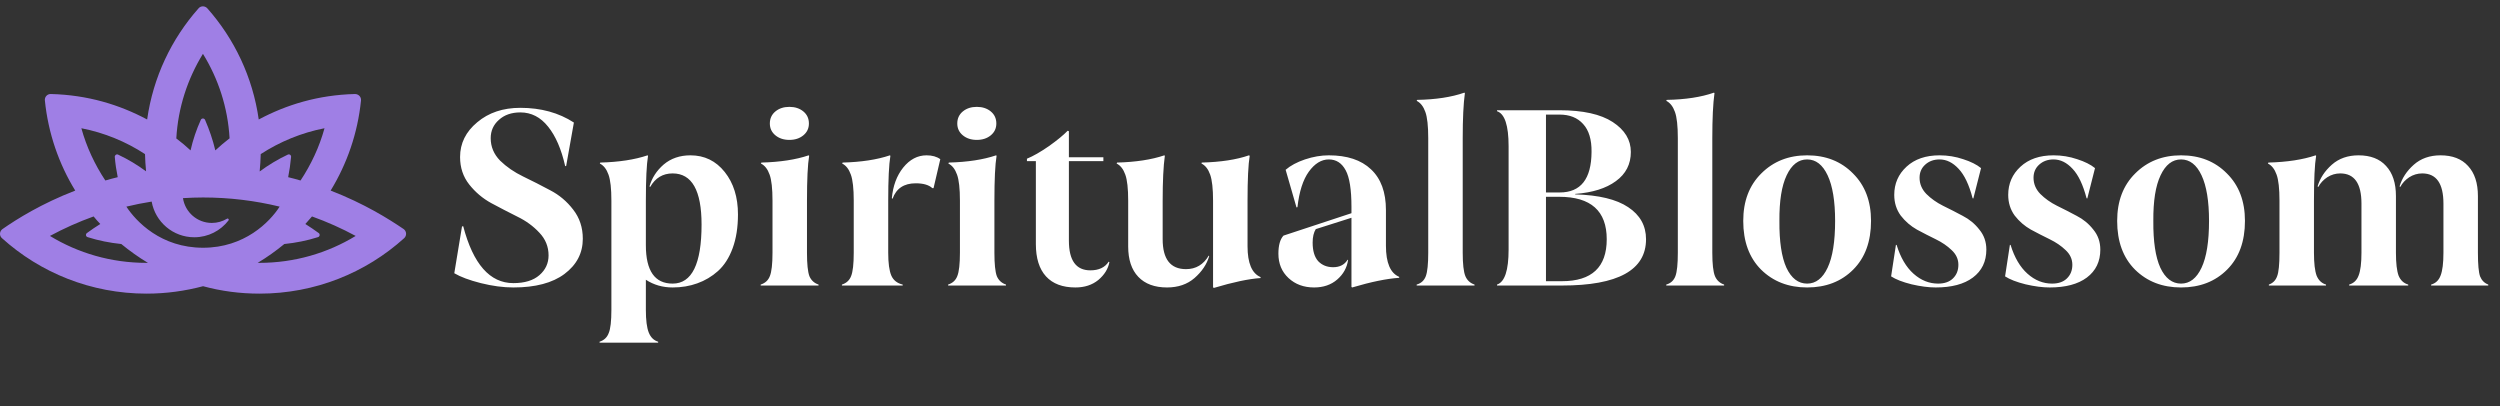
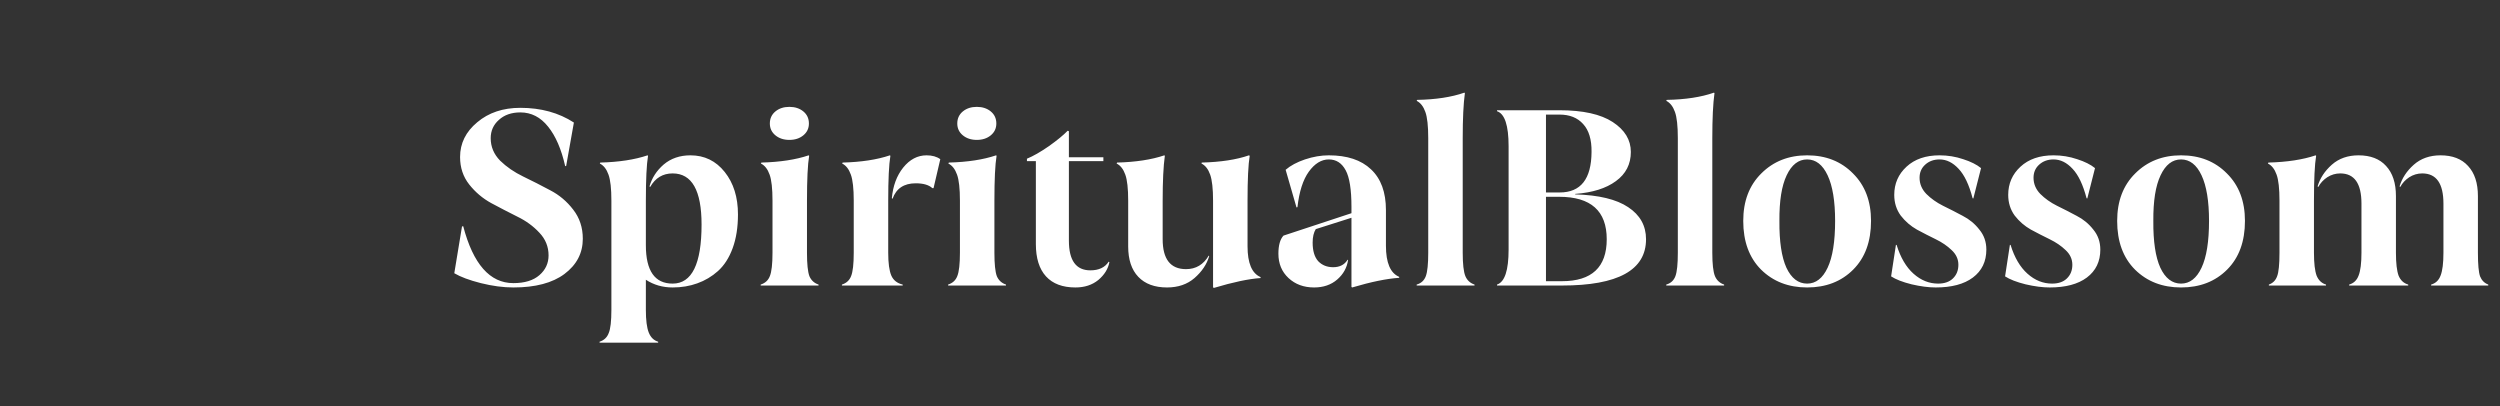
<svg xmlns="http://www.w3.org/2000/svg" width="394" height="64" viewBox="0 0 394 64" fill="none">
  <rect x="0" y="0" width="394" height="64" fill="#333333" stroke="none" />
-   <path fill-rule="evenodd" clip-rule="evenodd" d="M52.109 30.035C54.691 25.812 56.37 21.005 56.894 15.841C56.957 15.277 56.496 14.817 55.95 14.817C50.137 14.963 45.121 16.51 40.777 18.831C39.832 12.162 36.936 6.121 32.676 1.314C32.298 0.895 31.647 0.895 31.291 1.314C27.03 6.121 24.134 12.162 23.19 18.831C18.846 16.51 13.83 14.963 8.016 14.817C7.45 14.796 7.009 15.277 7.072 15.841C7.597 21.005 9.276 25.833 11.857 30.035C6.547 32.083 2.644 34.529 0.398 36.097C-0.084 36.431 -0.147 37.142 0.314 37.539C6.337 42.974 14.333 46.277 23.106 46.277C26.191 46.277 29.171 45.858 32.004 45.106C34.837 45.879 37.818 46.277 40.903 46.277C49.675 46.277 57.671 42.974 63.694 37.539C64.135 37.142 64.093 36.431 63.61 36.097C61.302 34.529 57.419 32.083 52.109 30.035ZM41.091 24.286C44.093 22.342 47.492 20.921 51.144 20.21C50.326 23.178 49.024 25.938 47.366 28.446C46.737 28.258 46.086 28.091 45.415 27.924C45.625 26.878 45.772 25.812 45.876 24.725C45.897 24.433 45.604 24.244 45.352 24.37C43.799 25.102 42.309 26 40.923 27.025C41.008 26.105 41.07 25.185 41.091 24.286ZM31.983 8.483C34.397 12.392 35.908 16.928 36.181 21.799C35.404 22.405 34.648 23.032 33.935 23.701C33.536 22.029 32.991 20.44 32.319 18.893C32.193 18.601 31.773 18.601 31.647 18.893C30.955 20.419 30.409 22.029 30.031 23.701C29.318 23.032 28.562 22.405 27.786 21.82C28.059 16.949 29.57 12.413 31.983 8.483ZM22.854 24.286C22.875 25.206 22.938 26.105 23.022 27.004C21.637 25.98 20.168 25.102 18.615 24.37C18.363 24.244 18.069 24.453 18.09 24.725C18.174 25.812 18.342 26.878 18.552 27.924C17.88 28.091 17.23 28.258 16.6 28.446C14.942 25.938 13.641 23.178 12.822 20.21C16.453 20.921 19.853 22.321 22.854 24.286ZM23.064 41.427C17.502 41.427 12.298 39.88 7.87 37.184C10.073 35.992 12.382 34.968 14.753 34.111C15.089 34.529 15.446 34.926 15.803 35.302C15.089 35.741 14.396 36.222 13.704 36.724C13.452 36.912 13.515 37.288 13.809 37.372C15.509 37.915 17.293 38.271 19.118 38.459C20.441 39.546 21.847 40.549 23.316 41.427C23.253 41.427 23.169 41.427 23.064 41.427ZM19.916 32.564C21.217 32.251 22.56 31.979 23.903 31.77C24.47 34.968 27.261 37.393 30.619 37.393C32.823 37.393 34.774 36.347 36.013 34.738C36.139 34.571 35.95 34.362 35.782 34.466C35.089 34.884 34.271 35.135 33.389 35.135C31.081 35.135 29.171 33.442 28.835 31.226C29.884 31.163 30.934 31.122 32.004 31.122C36.16 31.122 40.21 31.623 44.072 32.564C42.498 35.01 38.531 39.044 32.004 39.044C25.414 39.044 21.49 34.968 19.916 32.564ZM40.609 41.427C42.078 40.549 43.484 39.546 44.806 38.459C46.632 38.271 48.416 37.915 50.116 37.372C50.41 37.288 50.472 36.891 50.221 36.724C49.549 36.222 48.836 35.762 48.122 35.302C48.479 34.905 48.836 34.508 49.171 34.111C51.564 34.968 53.851 35.992 56.055 37.184C51.627 39.88 46.422 41.427 40.861 41.427C40.798 41.427 40.693 41.427 40.609 41.427Z" fill="#9F7FE5" />
  <path d="M77.334 21.782C77.334 23.125 77.828 24.303 78.816 25.316C79.829 26.304 81.045 27.14 82.464 27.824C83.883 28.508 85.301 29.23 86.72 29.99C88.139 30.725 89.342 31.738 90.33 33.03C91.343 34.322 91.85 35.855 91.85 37.628C91.85 39.883 90.887 41.732 88.962 43.176C87.062 44.595 84.377 45.304 80.906 45.304C79.31 45.304 77.6 45.076 75.776 44.62C73.977 44.164 72.584 43.645 71.596 43.062L72.812 35.69L73.002 35.652C74.573 41.631 77.207 44.62 80.906 44.62C82.679 44.62 84.047 44.202 85.01 43.366C85.973 42.53 86.454 41.491 86.454 40.25C86.454 38.882 85.973 37.691 85.01 36.678C84.047 35.639 82.882 34.791 81.514 34.132C80.146 33.448 78.778 32.739 77.41 32.004C76.067 31.269 74.915 30.294 73.952 29.078C72.989 27.862 72.508 26.418 72.508 24.746C72.508 22.593 73.407 20.769 75.206 19.274C77.005 17.754 79.272 16.994 82.008 16.994C85.251 16.994 88.063 17.767 90.444 19.312L89.228 26.152L89.076 26.19C88.468 23.505 87.569 21.427 86.378 19.958C85.187 18.463 83.731 17.716 82.008 17.716C80.615 17.716 79.487 18.109 78.626 18.894C77.765 19.654 77.334 20.617 77.334 21.782ZM108.818 24.48C111.022 24.48 112.821 25.354 114.214 27.102C115.608 28.85 116.304 31.079 116.304 33.79C116.304 35.817 116.026 37.59 115.468 39.11C114.911 40.63 114.138 41.833 113.15 42.72C112.188 43.581 111.098 44.227 109.882 44.658C108.692 45.089 107.4 45.304 106.006 45.304C104.436 45.304 103.03 44.899 101.788 44.088V48.838C101.788 50.459 101.94 51.65 102.244 52.41C102.548 53.17 103.042 53.651 103.726 53.854V54.006H94.493V53.854C95.202 53.626 95.683 53.17 95.936 52.486C96.215 51.827 96.355 50.611 96.355 48.838V31.624C96.355 29.724 96.203 28.356 95.898 27.52C95.594 26.659 95.138 26.076 94.531 25.772L94.606 25.62C97.545 25.544 100.028 25.164 102.054 24.48L102.13 24.556C101.902 25.924 101.788 28.28 101.788 31.624V38.654C101.788 42.682 103.194 44.696 106.006 44.696C109.046 44.696 110.566 41.593 110.566 35.386C110.566 30.015 109.046 27.33 106.006 27.33C104.461 27.33 103.283 28.039 102.472 29.458L102.358 29.382C102.738 28.039 103.486 26.887 104.6 25.924C105.74 24.961 107.146 24.48 108.818 24.48ZM126.61 21.326C126.028 21.807 125.293 22.048 124.406 22.048C123.52 22.048 122.785 21.807 122.202 21.326C121.62 20.845 121.328 20.224 121.328 19.464C121.328 18.679 121.62 18.045 122.202 17.564C122.785 17.083 123.52 16.842 124.406 16.842C125.293 16.842 126.028 17.083 126.61 17.564C127.193 18.045 127.484 18.679 127.484 19.464C127.484 20.224 127.193 20.845 126.61 21.326ZM127.18 39.832C127.18 41.605 127.307 42.834 127.56 43.518C127.839 44.177 128.32 44.62 129.004 44.848V45H119.884V44.848C120.594 44.62 121.075 44.177 121.328 43.518C121.607 42.834 121.746 41.605 121.746 39.832V31.624C121.746 29.724 121.594 28.356 121.29 27.52C120.986 26.659 120.53 26.076 119.922 25.772L119.998 25.62C122.937 25.544 125.42 25.164 127.446 24.48L127.522 24.556C127.294 25.924 127.18 28.28 127.18 31.624V39.832ZM139.983 39.832C139.983 41.479 140.148 42.682 140.477 43.442C140.806 44.177 141.402 44.645 142.263 44.848V45H132.687V44.848C133.396 44.62 133.878 44.177 134.131 43.518C134.41 42.834 134.549 41.605 134.549 39.832V31.624C134.549 29.724 134.397 28.356 134.093 27.52C133.789 26.659 133.333 26.076 132.725 25.772L132.801 25.62C135.74 25.544 138.222 25.164 140.249 24.48L140.325 24.556C140.097 25.924 139.983 28.28 139.983 31.624V39.832ZM146.025 24.48C146.912 24.48 147.634 24.683 148.191 25.088L147.127 29.648H146.937C146.38 29.141 145.506 28.888 144.315 28.888C142.466 28.888 141.25 29.699 140.667 31.32L140.553 31.244C140.73 29.293 141.326 27.685 142.339 26.418C143.378 25.126 144.606 24.48 146.025 24.48ZM156.149 21.326C155.567 21.807 154.832 22.048 153.945 22.048C153.059 22.048 152.324 21.807 151.741 21.326C151.159 20.845 150.867 20.224 150.867 19.464C150.867 18.679 151.159 18.045 151.741 17.564C152.324 17.083 153.059 16.842 153.945 16.842C154.832 16.842 155.567 17.083 156.149 17.564C156.732 18.045 157.023 18.679 157.023 19.464C157.023 20.224 156.732 20.845 156.149 21.326ZM156.719 39.832C156.719 41.605 156.846 42.834 157.099 43.518C157.378 44.177 157.859 44.62 158.543 44.848V45H149.423V44.848C150.133 44.62 150.614 44.177 150.867 43.518C151.146 42.834 151.285 41.605 151.285 39.832V31.624C151.285 29.724 151.133 28.356 150.829 27.52C150.525 26.659 150.069 26.076 149.461 25.772L149.537 25.62C152.476 25.544 154.959 25.164 156.985 24.48L157.061 24.556C156.833 25.924 156.719 28.28 156.719 31.624V39.832ZM174.728 41.238L174.842 41.314C174.639 42.378 174.057 43.315 173.094 44.126C172.131 44.911 170.928 45.304 169.484 45.304C167.457 45.304 165.912 44.721 164.848 43.556C163.784 42.391 163.252 40.693 163.252 38.464V25.392H161.846V25.012C162.834 24.607 163.987 23.948 165.304 23.036C166.621 22.099 167.609 21.288 168.268 20.604L168.458 20.68V24.784H173.892V25.392H168.458V37.932C168.458 41.048 169.585 42.606 171.84 42.606C173.183 42.606 174.145 42.15 174.728 41.238ZM186.922 42.416C188.467 42.416 189.658 41.707 190.494 40.288L190.57 40.364C190.19 41.656 189.417 42.809 188.252 43.822C187.112 44.81 185.668 45.304 183.92 45.304C181.969 45.304 180.462 44.747 179.398 43.632C178.334 42.517 177.802 40.921 177.802 38.844V31.624C177.802 29.724 177.65 28.356 177.346 27.52C177.042 26.659 176.586 26.076 175.978 25.772L176.054 25.62C178.992 25.544 181.475 25.164 183.502 24.48L183.578 24.556C183.35 26.203 183.236 28.559 183.236 31.624V37.704C183.236 40.845 184.464 42.416 186.922 42.416ZM196.612 38.806C196.612 41.466 197.296 43.087 198.664 43.67V43.822C196.789 43.949 194.332 44.468 191.292 45.38L191.178 45.266V31.624C191.178 29.749 191.026 28.381 190.722 27.52C190.418 26.659 189.962 26.076 189.354 25.772L189.392 25.62C192.381 25.544 194.864 25.164 196.84 24.48L196.954 24.556C196.726 25.924 196.612 28.28 196.612 31.624V38.806ZM218.424 38.73C218.424 41.415 219.121 43.049 220.514 43.632V43.784C218.563 43.911 216.093 44.417 213.104 45.304L212.99 45.228V34.322L207.366 36.108C207.037 36.64 206.872 37.349 206.872 38.236C206.872 39.528 207.163 40.503 207.746 41.162C208.354 41.795 209.139 42.112 210.102 42.112C211.141 42.112 211.901 41.719 212.382 40.934L212.458 40.972C212.281 42.188 211.711 43.214 210.748 44.05C209.785 44.886 208.569 45.304 207.1 45.304C205.479 45.304 204.136 44.81 203.072 43.822C202.008 42.834 201.476 41.555 201.476 39.984C201.476 38.667 201.742 37.717 202.274 37.134L212.99 33.6V32.612C212.99 29.876 212.686 27.951 212.078 26.836C211.47 25.696 210.583 25.126 209.418 25.126C208.253 25.126 207.201 25.772 206.264 27.064C205.352 28.331 204.757 30.193 204.478 32.65L204.326 32.688L202.616 26.76C203.376 26.101 204.389 25.557 205.656 25.126C206.948 24.695 208.202 24.48 209.418 24.48C212.306 24.48 214.523 25.215 216.068 26.684C217.639 28.153 218.424 30.294 218.424 33.106V38.73ZM230.524 39.832C230.524 41.605 230.663 42.834 230.942 43.518C231.22 44.177 231.702 44.62 232.386 44.848V45H223.266V44.848C223.975 44.645 224.456 44.202 224.71 43.518C224.963 42.834 225.09 41.605 225.09 39.832V21.782C225.09 19.857 224.938 18.476 224.634 17.64C224.33 16.779 223.874 16.196 223.266 15.892L223.342 15.74C226.28 15.689 228.763 15.309 230.79 14.6L230.866 14.676C230.638 16.323 230.524 18.691 230.524 21.782V39.832ZM248.243 30.636C251.967 30.737 254.754 31.409 256.603 32.65C258.478 33.891 259.415 35.576 259.415 37.704C259.415 42.568 254.995 45 246.153 45H235.931V44.848C237.147 44.443 237.755 42.606 237.755 39.338V23.036C237.755 19.768 237.147 17.931 235.931 17.526V17.374H245.773C249.472 17.374 252.271 17.995 254.171 19.236C256.071 20.477 257.021 22.048 257.021 23.948C257.021 25.873 256.236 27.406 254.665 28.546C253.12 29.686 250.979 30.357 248.243 30.56V30.636ZM243.645 18.058V30.332H245.811C249.13 30.332 250.802 28.204 250.827 23.948C250.853 21.997 250.409 20.528 249.497 19.54C248.611 18.552 247.369 18.058 245.773 18.058H243.645ZM246.153 44.316C250.865 44.316 253.221 42.112 253.221 37.704C253.221 33.245 250.726 31.016 245.735 31.016H243.645V44.316H246.153ZM269.86 39.832C269.86 41.605 269.999 42.834 270.278 43.518C270.556 44.177 271.038 44.62 271.722 44.848V45H262.602V44.848C263.311 44.645 263.792 44.202 264.046 43.518C264.299 42.834 264.426 41.605 264.426 39.832V21.782C264.426 19.857 264.274 18.476 263.97 17.64C263.666 16.779 263.21 16.196 262.602 15.892L262.678 15.74C265.616 15.689 268.099 15.309 270.126 14.6L270.202 14.676C269.974 16.323 269.86 18.691 269.86 21.782V39.832ZM284.805 24.48C287.744 24.48 290.151 25.43 292.025 27.33C293.925 29.205 294.875 31.7 294.875 34.816C294.875 38.059 293.938 40.617 292.063 42.492C290.189 44.367 287.769 45.304 284.805 45.304C281.867 45.304 279.447 44.367 277.547 42.492C275.673 40.617 274.735 38.059 274.735 34.816C274.735 31.7 275.685 29.205 277.585 27.33C279.485 25.43 281.892 24.48 284.805 24.48ZM284.805 44.696C286.173 44.696 287.25 43.86 288.035 42.188C288.821 40.516 289.213 38.059 289.213 34.816C289.213 31.7 288.821 29.306 288.035 27.634C287.25 25.962 286.173 25.126 284.805 25.126C283.437 25.126 282.361 25.962 281.575 27.634C280.79 29.281 280.41 31.675 280.435 34.816C280.41 38.059 280.777 40.516 281.537 42.188C282.323 43.86 283.412 44.696 284.805 44.696ZM302.523 28.014C302.523 28.977 302.878 29.825 303.587 30.56C304.322 31.295 305.196 31.915 306.209 32.422C307.248 32.929 308.287 33.461 309.325 34.018C310.364 34.55 311.238 35.272 311.947 36.184C312.682 37.071 313.049 38.122 313.049 39.338C313.049 41.213 312.34 42.682 310.921 43.746C309.528 44.785 307.577 45.304 305.069 45.304C303.955 45.304 302.688 45.139 301.269 44.81C299.851 44.455 298.774 44.037 298.039 43.556L298.799 38.578L298.913 38.616C299.521 40.592 300.408 42.099 301.573 43.138C302.739 44.177 304.031 44.696 305.449 44.696C306.437 44.696 307.21 44.43 307.767 43.898C308.35 43.341 308.641 42.619 308.641 41.732C308.641 40.845 308.287 40.073 307.577 39.414C306.893 38.755 306.057 38.185 305.069 37.704C304.081 37.223 303.093 36.716 302.105 36.184C301.117 35.627 300.269 34.892 299.559 33.98C298.875 33.043 298.533 31.953 298.533 30.712C298.533 28.939 299.179 27.457 300.471 26.266C301.763 25.075 303.499 24.48 305.677 24.48C306.969 24.48 308.211 24.683 309.401 25.088C310.592 25.468 311.529 25.937 312.213 26.494L310.997 31.282L310.883 31.244C310.326 29.116 309.591 27.571 308.679 26.608C307.767 25.62 306.767 25.126 305.677 25.126C304.765 25.126 304.005 25.405 303.397 25.962C302.815 26.494 302.523 27.178 302.523 28.014ZM320.484 28.014C320.484 28.977 320.839 29.825 321.548 30.56C322.283 31.295 323.157 31.915 324.17 32.422C325.209 32.929 326.247 33.461 327.286 34.018C328.325 34.55 329.199 35.272 329.908 36.184C330.643 37.071 331.01 38.122 331.01 39.338C331.01 41.213 330.301 42.682 328.882 43.746C327.489 44.785 325.538 45.304 323.03 45.304C321.915 45.304 320.649 45.139 319.23 44.81C317.811 44.455 316.735 44.037 316 43.556L316.76 38.578L316.874 38.616C317.482 40.592 318.369 42.099 319.534 43.138C320.699 44.177 321.991 44.696 323.41 44.696C324.398 44.696 325.171 44.43 325.728 43.898C326.311 43.341 326.602 42.619 326.602 41.732C326.602 40.845 326.247 40.073 325.538 39.414C324.854 38.755 324.018 38.185 323.03 37.704C322.042 37.223 321.054 36.716 320.066 36.184C319.078 35.627 318.229 34.892 317.52 33.98C316.836 33.043 316.494 31.953 316.494 30.712C316.494 28.939 317.14 27.457 318.432 26.266C319.724 25.075 321.459 24.48 323.638 24.48C324.93 24.48 326.171 24.683 327.362 25.088C328.553 25.468 329.49 25.937 330.174 26.494L328.958 31.282L328.844 31.244C328.287 29.116 327.552 27.571 326.64 26.608C325.728 25.62 324.727 25.126 323.638 25.126C322.726 25.126 321.966 25.405 321.358 25.962C320.775 26.494 320.484 27.178 320.484 28.014ZM343.735 24.48C346.674 24.48 349.08 25.43 350.955 27.33C352.855 29.205 353.805 31.7 353.805 34.816C353.805 38.059 352.868 40.617 350.993 42.492C349.118 44.367 346.699 45.304 343.735 45.304C340.796 45.304 338.377 44.367 336.477 42.492C334.602 40.617 333.665 38.059 333.665 34.816C333.665 31.7 334.615 29.205 336.515 27.33C338.415 25.43 340.822 24.48 343.735 24.48ZM343.735 44.696C345.103 44.696 346.18 43.86 346.965 42.188C347.75 40.516 348.143 38.059 348.143 34.816C348.143 31.7 347.75 29.306 346.965 27.634C346.18 25.962 345.103 25.126 343.735 25.126C342.367 25.126 341.29 25.962 340.505 27.634C339.72 29.281 339.34 31.675 339.365 34.816C339.34 38.059 339.707 40.516 340.467 42.188C341.252 43.86 342.342 44.696 343.735 44.696ZM364.68 39.832C364.68 41.479 364.82 42.682 365.098 43.442C365.402 44.177 365.896 44.645 366.58 44.848V45H357.574V44.848C358.208 44.62 358.638 44.189 358.866 43.556C359.12 42.923 359.246 41.681 359.246 39.832V31.624C359.246 29.724 359.094 28.356 358.79 27.52C358.486 26.659 358.03 26.076 357.422 25.772L357.498 25.62C360.437 25.544 362.92 25.164 364.946 24.48L365.022 24.556C364.794 25.924 364.68 28.28 364.68 31.624V39.832ZM377.6 39.832C377.6 41.479 377.74 42.682 378.018 43.442C378.322 44.177 378.829 44.645 379.538 44.848V45H370.228V44.848C370.938 44.645 371.432 44.177 371.71 43.442C372.014 42.682 372.166 41.479 372.166 39.832V32.08C372.166 28.913 371.052 27.33 368.822 27.33C368.088 27.33 367.404 27.533 366.77 27.938C366.162 28.343 365.694 28.85 365.364 29.458L365.25 29.382C365.63 28.09 366.378 26.95 367.492 25.962C368.607 24.974 370.013 24.48 371.71 24.48C373.585 24.48 375.029 25.037 376.042 26.152C377.081 27.267 377.6 28.85 377.6 30.902V39.832ZM390.52 39.832C390.52 41.681 390.634 42.923 390.862 43.556C391.116 44.189 391.546 44.62 392.154 44.848V45H383.148V44.848C383.858 44.645 384.352 44.177 384.63 43.442C384.934 42.682 385.086 41.479 385.086 39.832V32.08C385.086 28.913 383.972 27.33 381.742 27.33C381.008 27.33 380.324 27.533 379.69 27.938C379.082 28.343 378.614 28.85 378.284 29.458L378.17 29.382C378.55 28.09 379.298 26.95 380.412 25.962C381.527 24.974 382.933 24.48 384.63 24.48C386.505 24.48 387.949 25.037 388.962 26.152C390.001 27.267 390.52 28.85 390.52 30.902V39.832Z" fill="white" />
</svg>